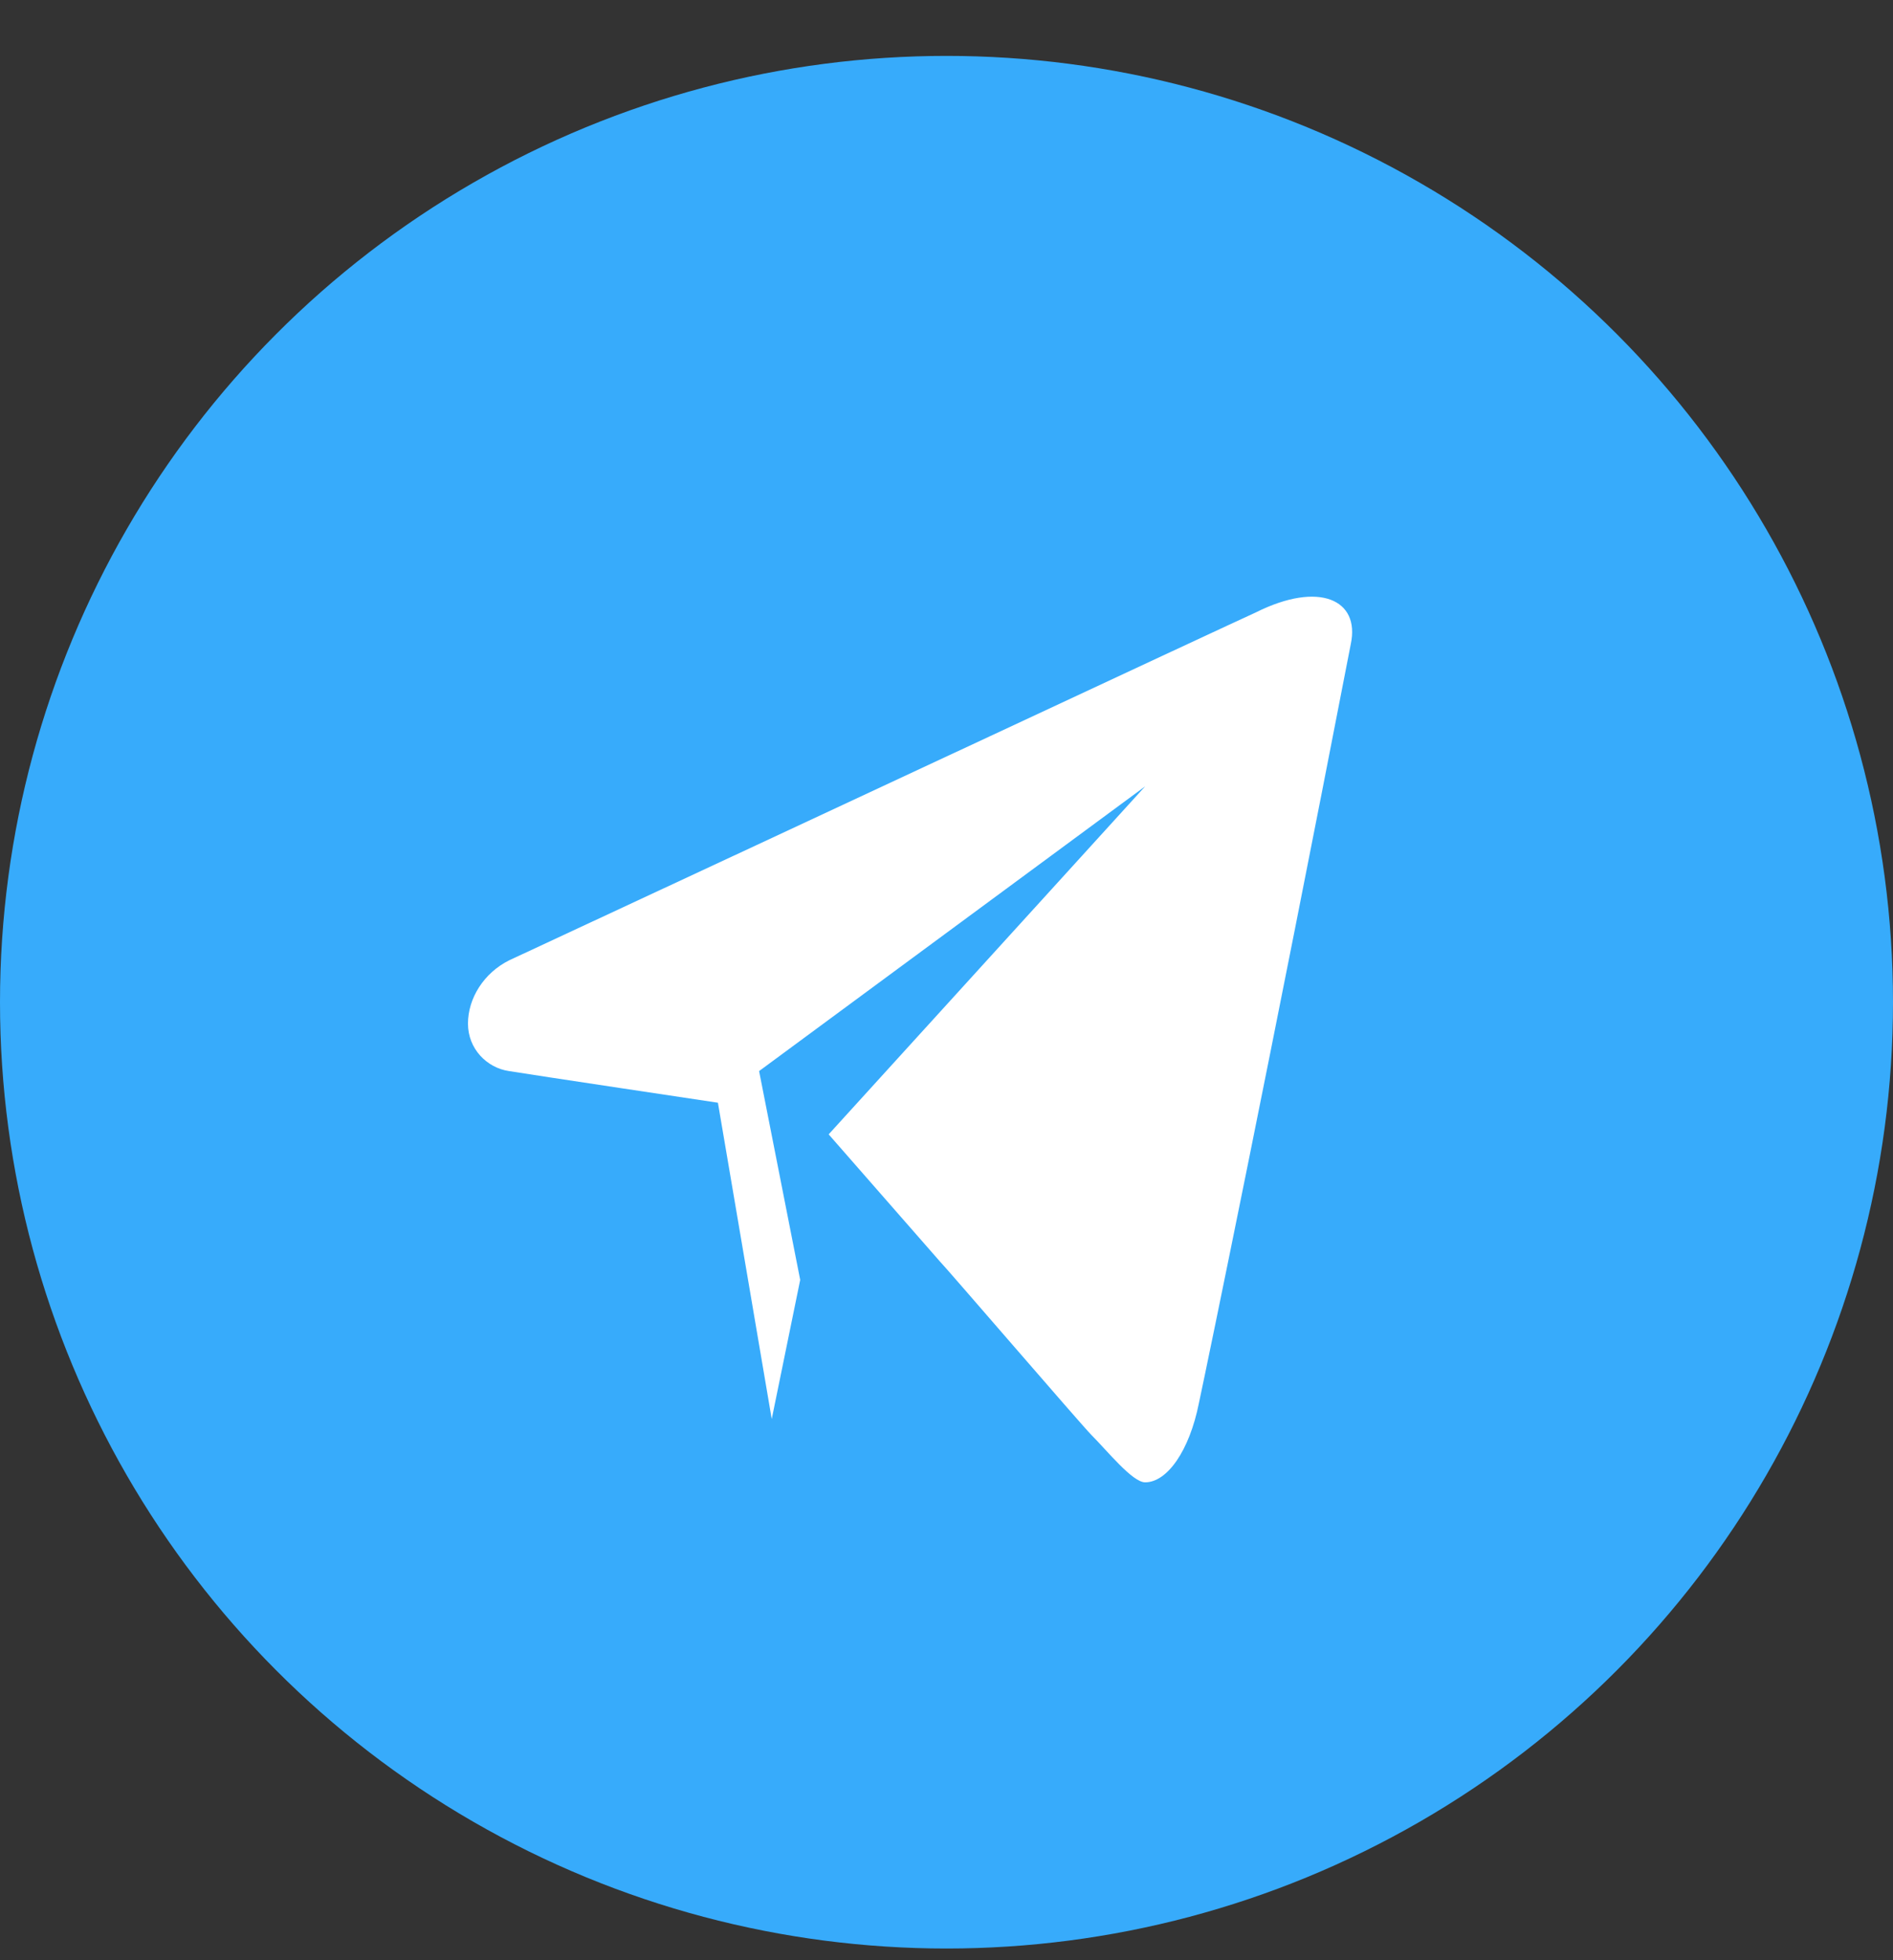
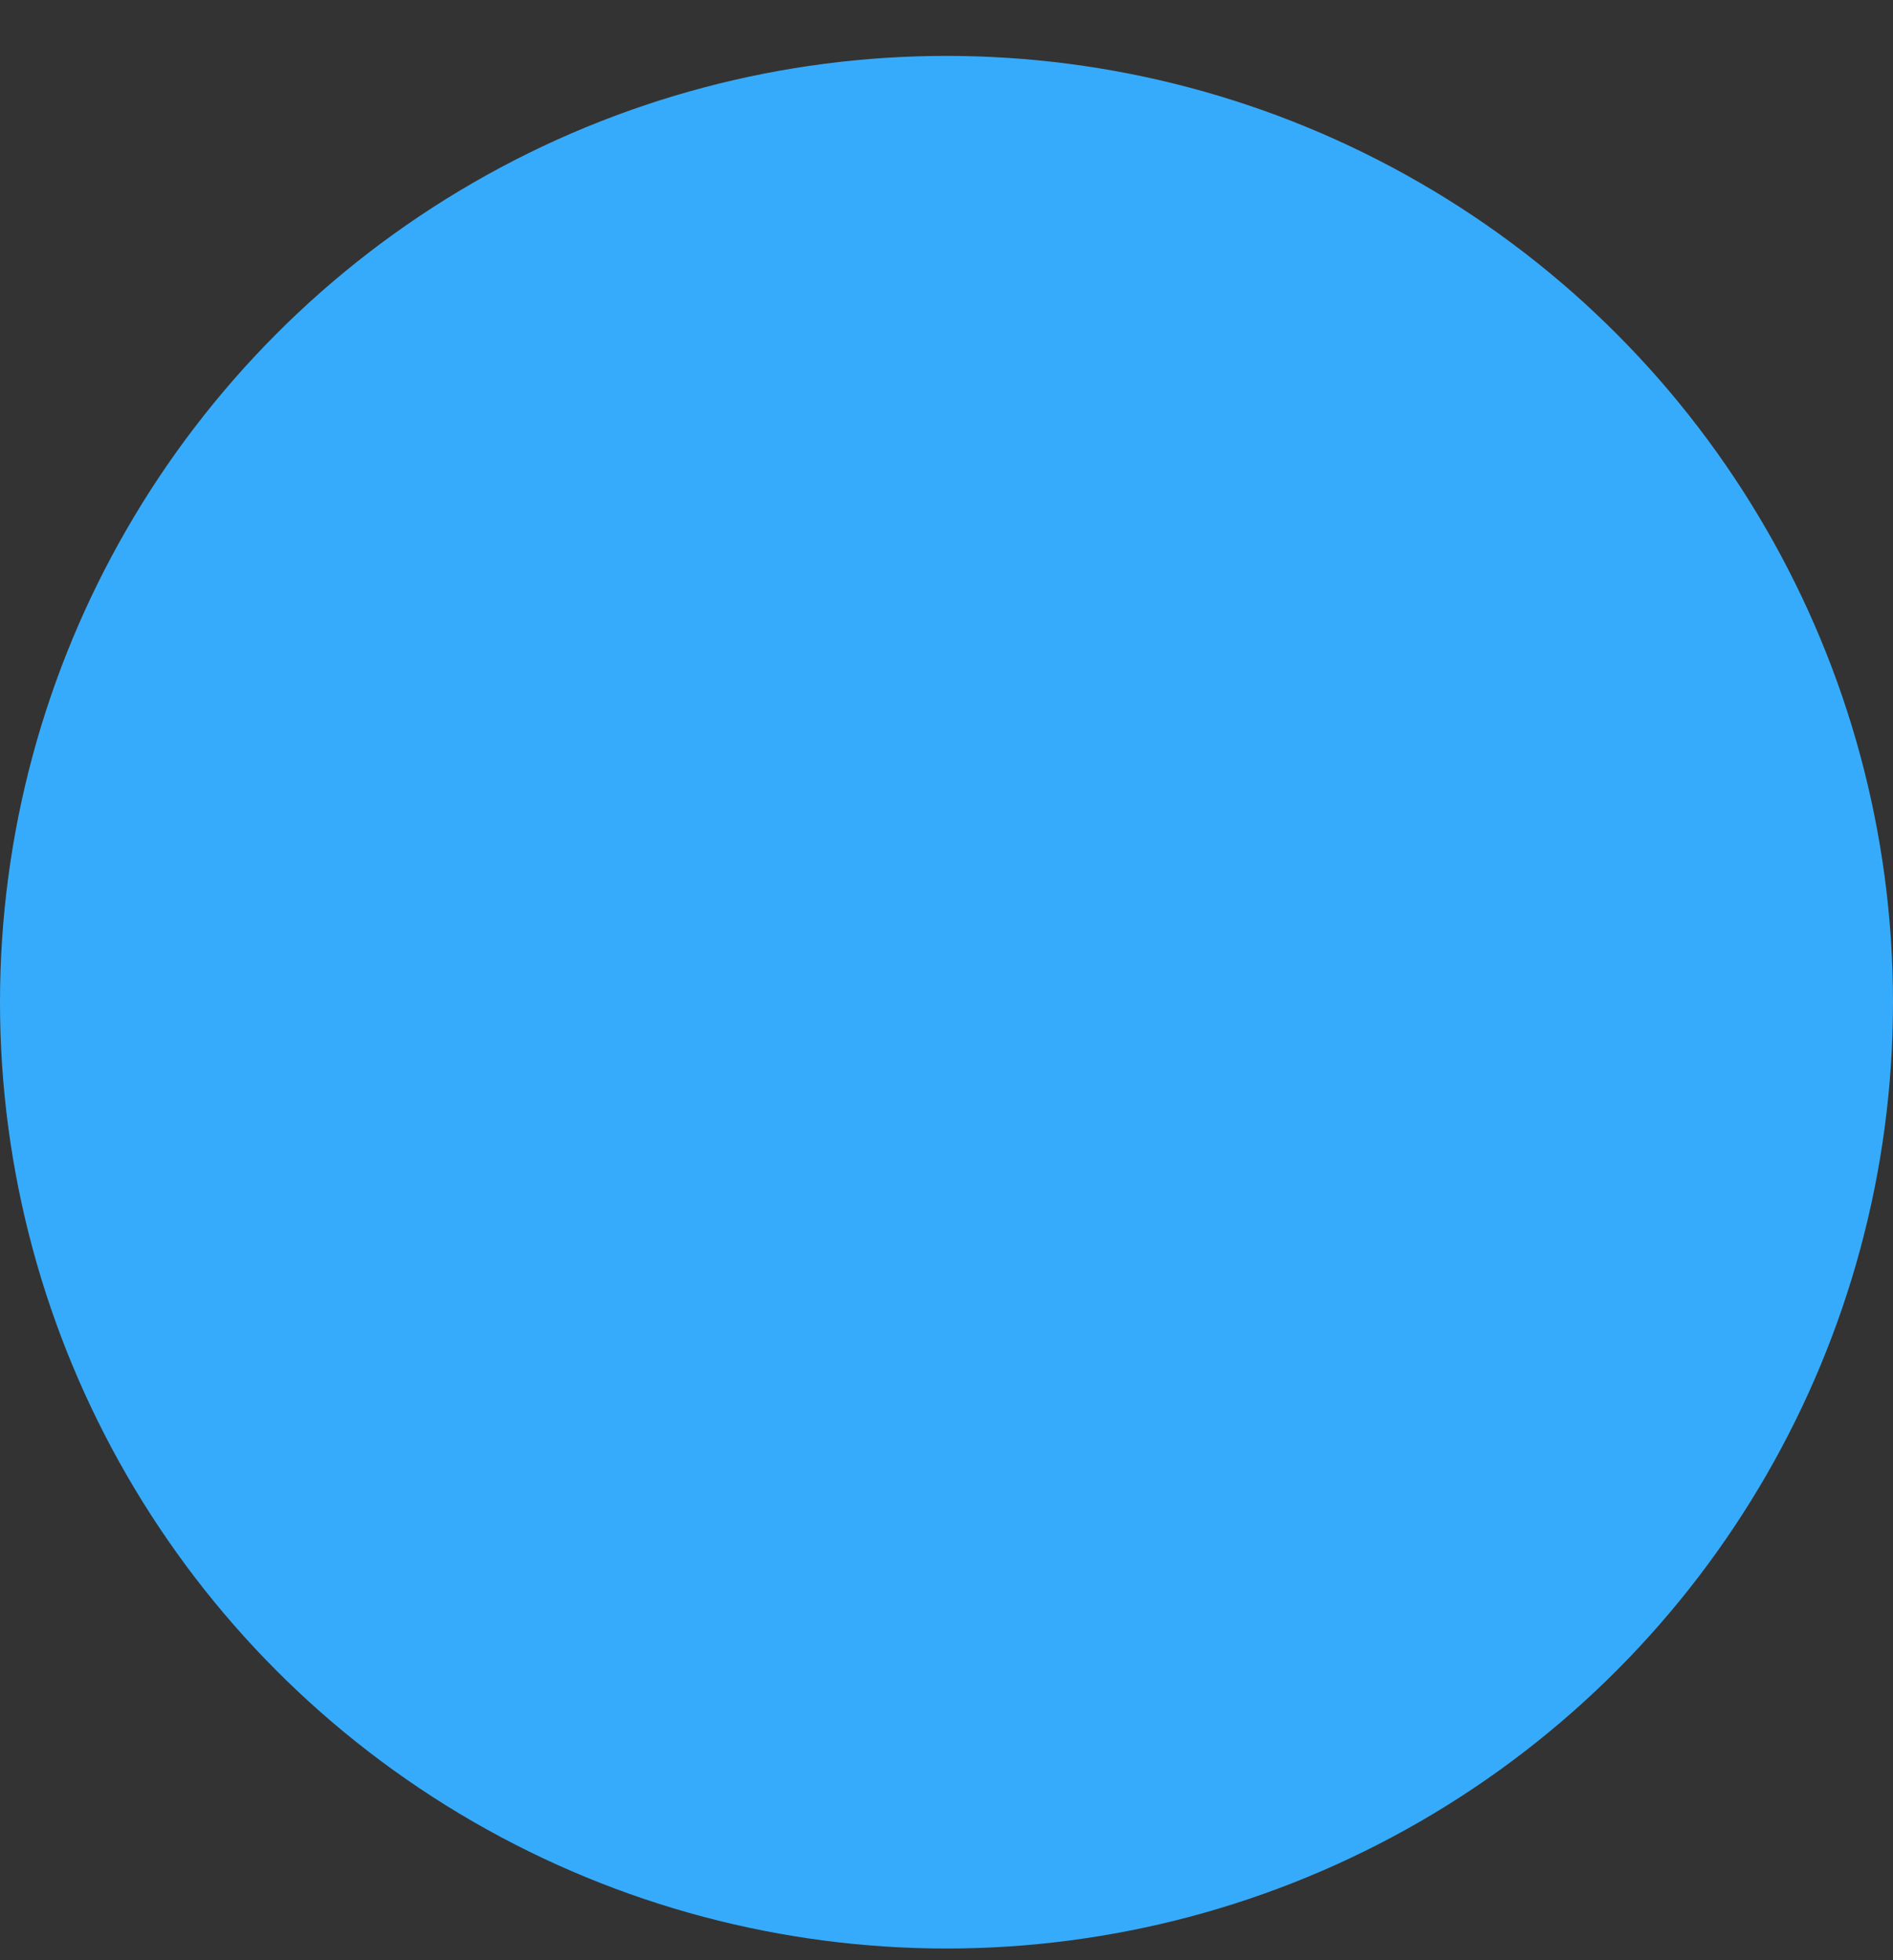
<svg xmlns="http://www.w3.org/2000/svg" width="28" height="29" viewBox="0 0 28 29" fill="none">
  <rect x="0" y="0" width="28" height="29" fill="#333333" stroke="none" />
  <circle cx="14" cy="14.827" r="14" fill="#37ABFB" />
-   <path fill-rule="evenodd" clip-rule="evenodd" d="M18.576 9.06C18.061 9.294 12.257 12.008 7.53 14.208C7.156 14.395 6.922 14.769 6.922 15.144C6.922 15.518 7.203 15.799 7.53 15.846C7.811 15.893 10.619 16.314 10.619 16.314L11.415 20.994L11.836 18.935L11.228 15.846L16.938 11.634L12.257 16.782L13.895 18.654C13.989 18.748 16.002 21.088 16.142 21.228C16.376 21.462 16.75 21.93 16.938 21.93C17.265 21.93 17.593 21.462 17.733 20.76C17.874 20.105 18.81 15.565 19.98 9.528C20.12 8.872 19.512 8.592 18.576 9.06Z" fill="white" />
</svg>